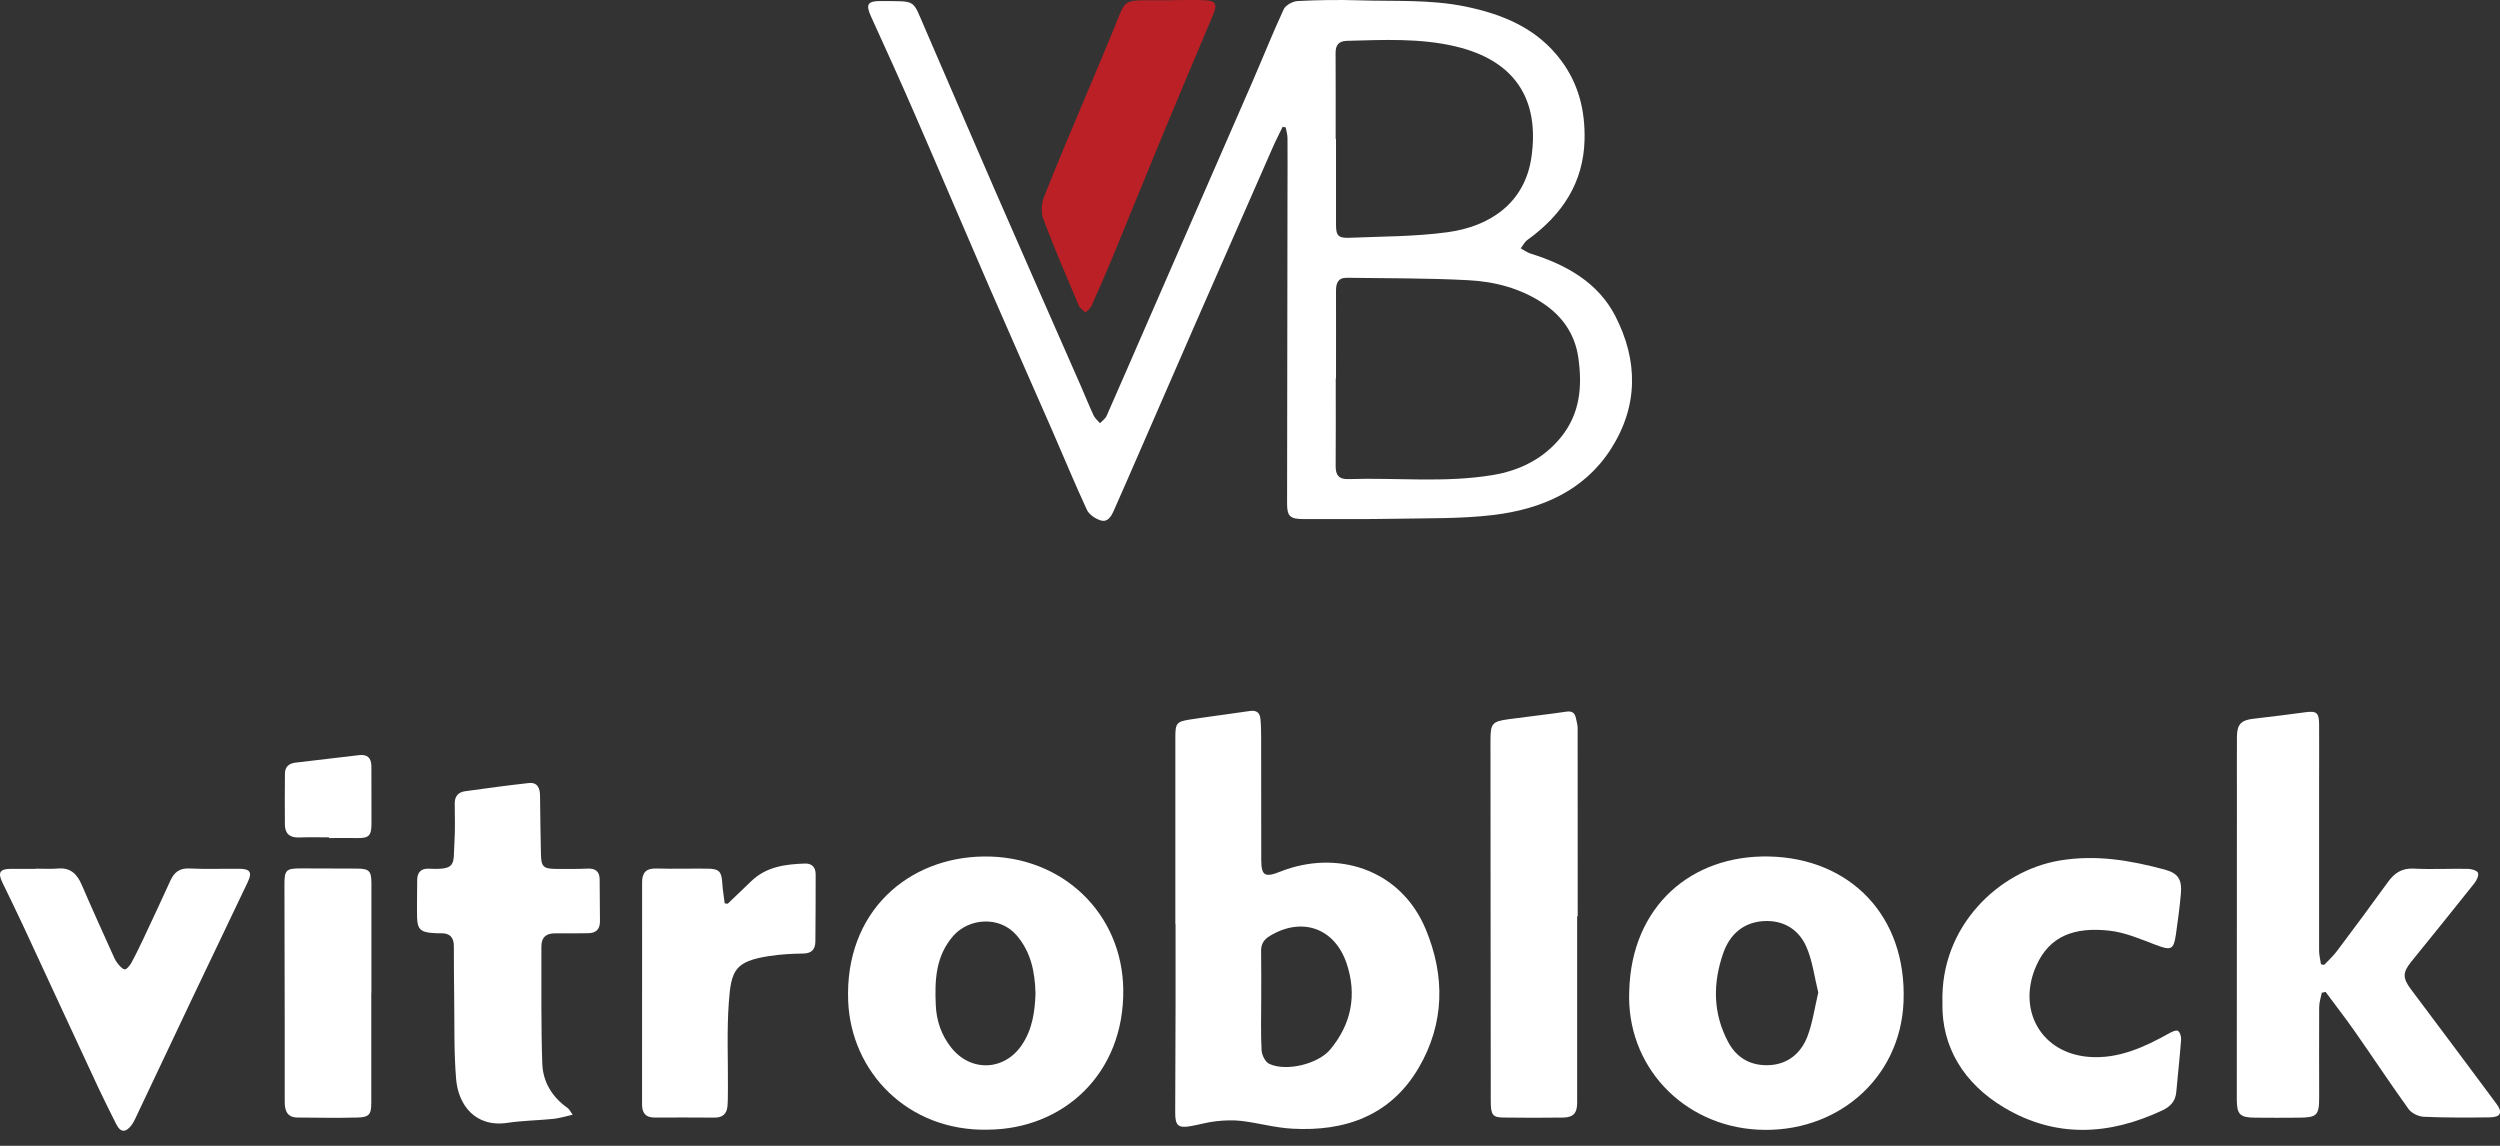
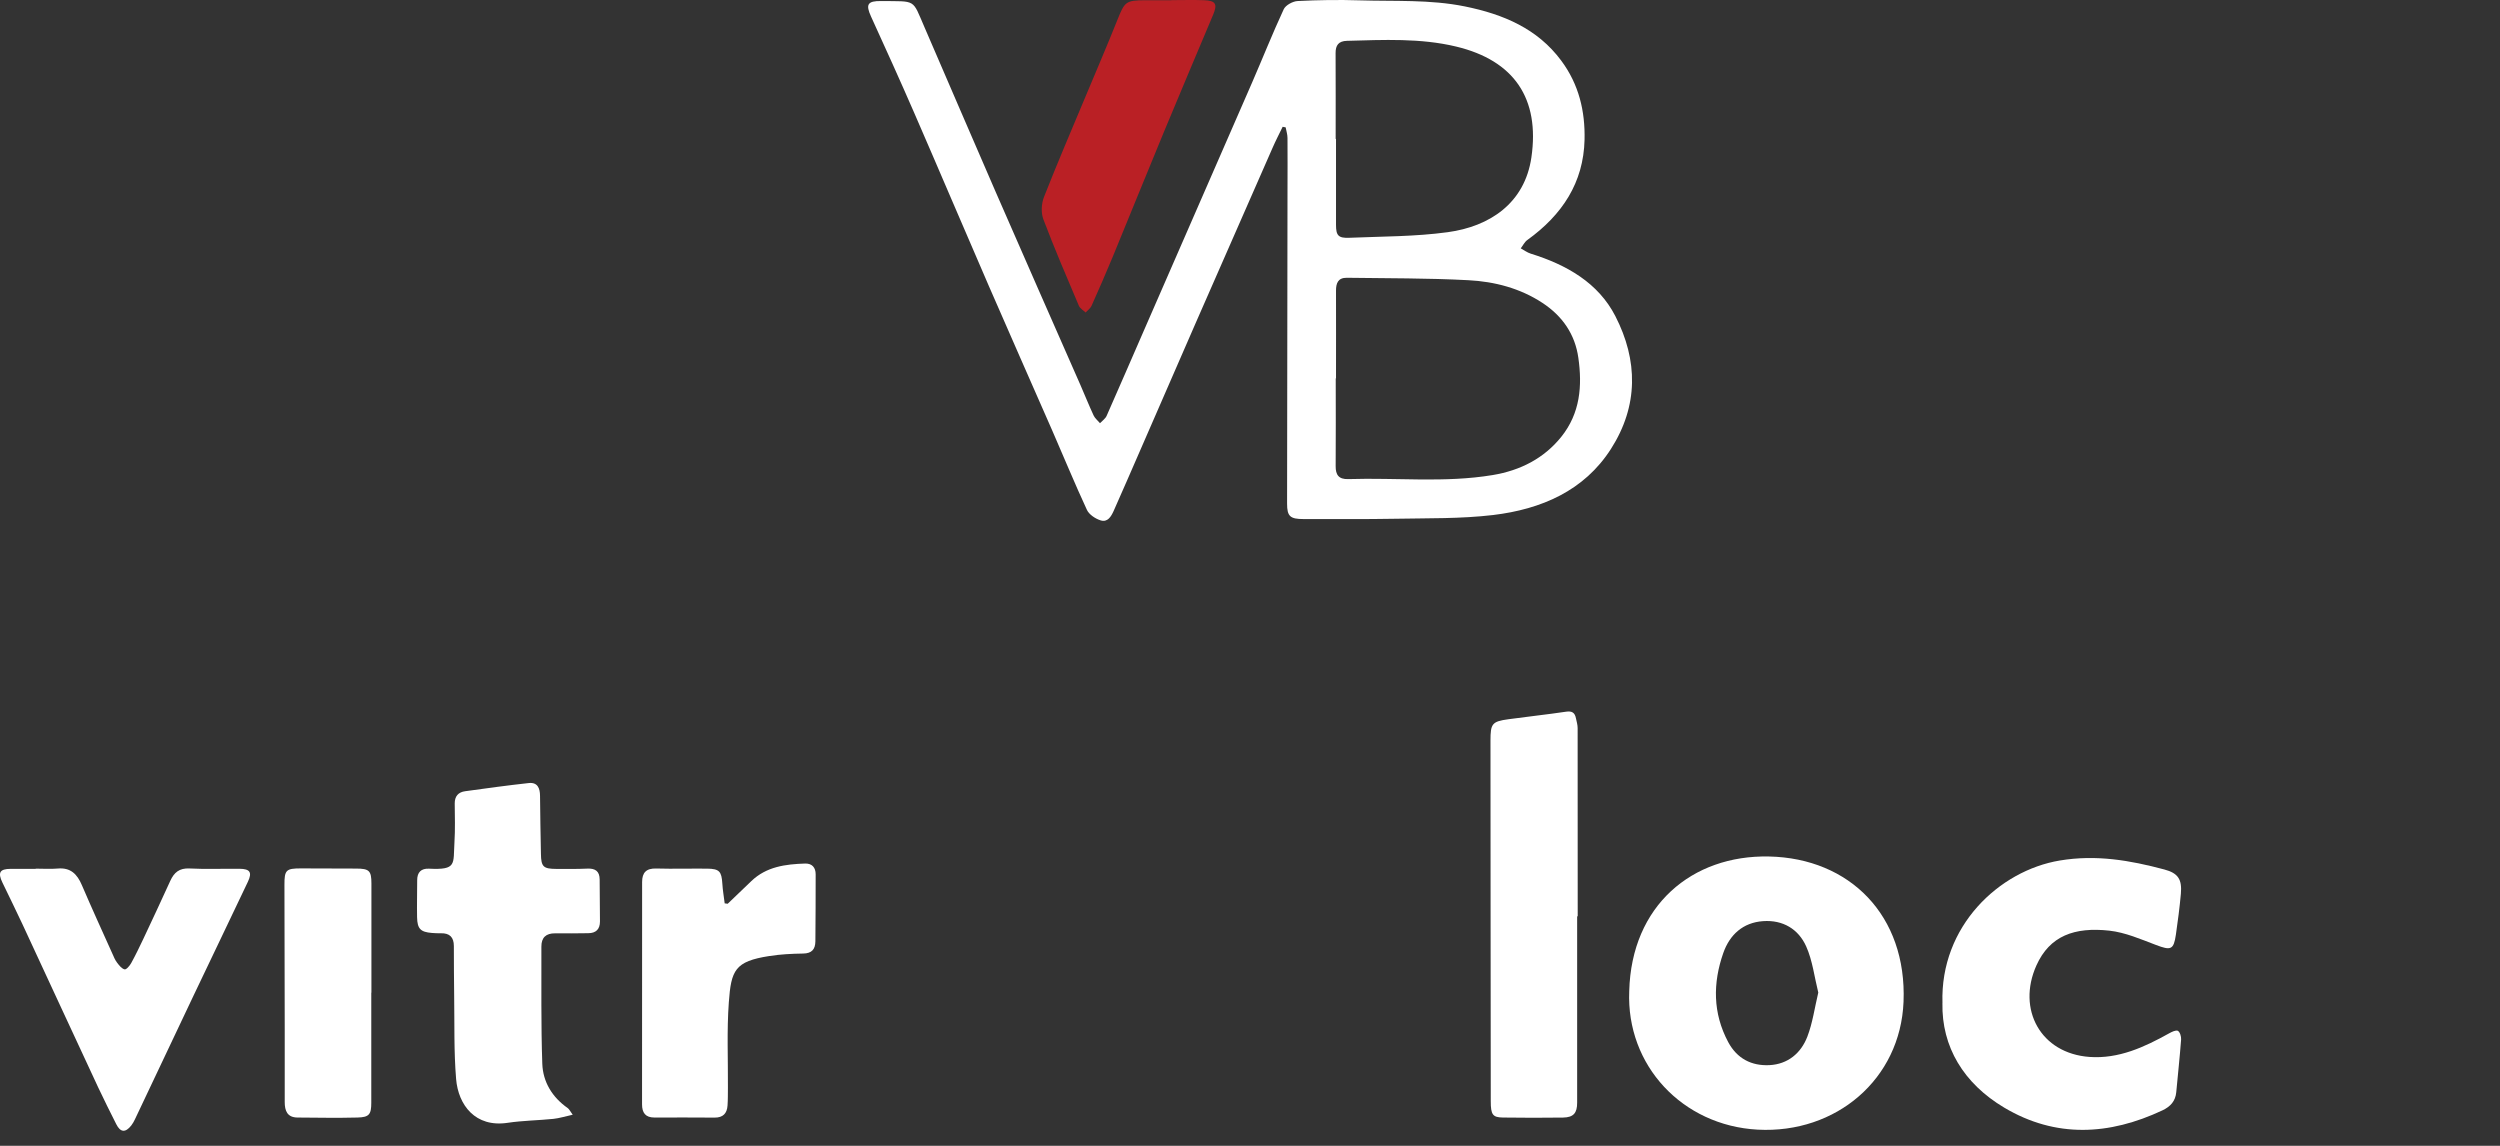
<svg xmlns="http://www.w3.org/2000/svg" width="72" height="33" viewBox="0 0 72 33" fill="none">
  <rect x="0" y="0" width="72" height="33" fill="#333333" stroke="none" />
  <path d="M36.939 3.654C36.842 3.855 36.739 4.053 36.65 4.257C35.916 5.927 35.181 7.598 34.45 9.27C33.785 10.791 33.125 12.312 32.462 13.832C32.333 14.128 32.204 14.424 32.072 14.718C32 14.876 31.899 15.05 31.699 14.987C31.547 14.94 31.366 14.819 31.304 14.686C30.954 13.933 30.64 13.165 30.307 12.405C29.698 11.011 29.079 9.622 28.474 8.226C27.751 6.562 27.044 4.892 26.32 3.229C25.919 2.307 25.503 1.391 25.086 0.477C24.927 0.129 24.981 0.024 25.381 0.03C26.402 0.043 26.265 -0.043 26.626 0.786C27.312 2.367 27.988 3.952 28.677 5.531C29.487 7.391 30.307 9.246 31.122 11.102C31.248 11.39 31.364 11.681 31.496 11.965C31.535 12.049 31.618 12.114 31.68 12.188C31.746 12.118 31.836 12.057 31.871 11.976C32.237 11.15 32.594 10.32 32.956 9.492C33.991 7.118 35.029 4.745 36.063 2.371C36.368 1.67 36.65 0.959 36.972 0.265C37.026 0.15 37.231 0.037 37.371 0.03C37.964 -8.64169e-05 38.559 -0.009 39.153 0.01C40.166 0.042 41.182 -0.019 42.188 0.185C43.3 0.411 44.28 0.826 44.962 1.744C45.473 2.43 45.655 3.204 45.635 4.029C45.605 5.257 44.995 6.186 43.99 6.91C43.908 6.968 43.861 7.07 43.798 7.153C43.893 7.205 43.983 7.273 44.085 7.305C45.122 7.627 46.03 8.147 46.521 9.102C47.177 10.377 47.19 11.688 46.395 12.93C45.625 14.132 44.394 14.666 42.999 14.833C42.071 14.943 41.127 14.922 40.189 14.94C39.307 14.956 38.425 14.948 37.544 14.949C37.154 14.949 37.068 14.87 37.068 14.504C37.071 11.508 37.075 8.51 37.08 5.514C37.08 5 37.085 4.487 37.08 3.975C37.08 3.872 37.046 3.771 37.027 3.668C36.997 3.663 36.967 3.656 36.937 3.651L36.939 3.654ZM38.478 10.898C38.478 10.898 38.471 10.898 38.469 10.898C38.469 11.74 38.474 12.583 38.467 13.425C38.465 13.673 38.552 13.807 38.831 13.798C40.216 13.753 41.609 13.911 42.987 13.682C43.786 13.55 44.468 13.201 44.967 12.578C45.511 11.898 45.572 11.112 45.456 10.302C45.361 9.633 45.005 9.107 44.425 8.725C43.783 8.302 43.046 8.109 42.289 8.07C41.124 8.008 39.956 8.017 38.789 8C38.532 7.997 38.477 8.161 38.477 8.37C38.48 9.213 38.477 10.055 38.477 10.898H38.478ZM38.468 4.002C38.468 4.002 38.475 4.002 38.477 4.002C38.477 4.826 38.476 5.65 38.477 6.475C38.477 6.784 38.544 6.862 38.863 6.848C39.808 6.808 40.762 6.815 41.695 6.687C42.907 6.522 43.912 5.852 44.104 4.534C44.351 2.837 43.607 1.742 41.937 1.341C40.91 1.094 39.846 1.148 38.793 1.176C38.547 1.183 38.464 1.305 38.465 1.53C38.47 2.354 38.467 3.178 38.467 4.003L38.468 4.002Z" fill="white" />
  <path d="M33.738 0.004C34.051 0.004 34.365 -0.006 34.676 0.006C35.013 0.019 35.068 0.115 34.938 0.425C34.467 1.547 33.99 2.667 33.524 3.792C33.026 4.991 32.543 6.194 32.048 7.393C31.851 7.869 31.645 8.341 31.435 8.811C31.401 8.884 31.323 8.937 31.265 9C31.198 8.936 31.104 8.883 31.071 8.805C30.721 7.98 30.366 7.155 30.049 6.316C29.978 6.127 29.992 5.863 30.067 5.673C30.447 4.706 30.857 3.751 31.258 2.793C31.566 2.055 31.883 1.321 32.179 0.578C32.393 0.044 32.421 0.01 32.988 0.007C33.238 0.006 33.488 0.007 33.738 0.007C33.738 0.006 33.738 0.005 33.738 0.004Z" fill="#BA2025" />
-   <path d="M33.85 26.616C33.85 24.825 33.85 23.036 33.85 21.246C33.85 20.826 33.878 20.783 34.286 20.72C34.856 20.632 35.43 20.562 36.001 20.476C36.186 20.448 36.283 20.528 36.3 20.698C36.319 20.88 36.32 21.062 36.321 21.245C36.323 22.419 36.321 23.593 36.324 24.766C36.326 25.227 36.433 25.277 36.869 25.104C38.496 24.458 40.333 25.021 41.059 26.757C41.625 28.111 41.604 29.478 40.858 30.753C40.053 32.127 38.744 32.592 37.217 32.506C36.73 32.48 36.252 32.344 35.766 32.284C35.522 32.254 35.27 32.265 35.025 32.291C34.778 32.318 34.536 32.391 34.29 32.433C33.93 32.496 33.845 32.416 33.846 32.041C33.849 31.031 33.854 30.021 33.856 29.01C33.857 28.211 33.856 27.413 33.856 26.614H33.853L33.85 26.616ZM36.323 28.779C36.323 29.27 36.307 29.761 36.334 30.25C36.341 30.387 36.441 30.585 36.554 30.639C37.048 30.869 37.966 30.643 38.314 30.222C38.919 29.491 39.084 28.658 38.787 27.76C38.445 26.728 37.502 26.397 36.578 26.95C36.403 27.055 36.316 27.184 36.32 27.393C36.328 27.854 36.322 28.317 36.323 28.778V28.779Z" fill="white" />
-   <path d="M66.935 27.789C67.058 27.66 67.193 27.54 67.299 27.397C67.795 26.737 68.288 26.074 68.771 25.405C68.959 25.143 69.173 24.999 69.516 25.016C70.034 25.042 70.556 25.014 71.075 25.023C71.178 25.025 71.334 25.067 71.365 25.137C71.397 25.207 71.329 25.352 71.266 25.433C70.663 26.192 70.053 26.946 69.442 27.7C69.194 28.008 69.192 28.166 69.434 28.49C70.258 29.589 71.081 30.687 71.899 31.791C72.085 32.041 72.021 32.175 71.705 32.18C71.07 32.188 70.434 32.191 69.801 32.163C69.651 32.156 69.453 32.06 69.366 31.94C68.845 31.216 68.353 30.47 67.841 29.738C67.564 29.34 67.266 28.957 66.977 28.567C66.941 28.576 66.904 28.583 66.868 28.591C66.841 28.729 66.793 28.868 66.792 29.008C66.786 29.873 66.793 30.739 66.792 31.604C66.792 32.122 66.727 32.185 66.211 32.189C65.788 32.193 65.365 32.193 64.941 32.189C64.508 32.185 64.42 32.096 64.42 31.656C64.42 28.704 64.422 25.752 64.423 22.799C64.423 22.271 64.42 21.741 64.424 21.213C64.427 20.855 64.549 20.739 64.904 20.699C65.401 20.644 65.897 20.579 66.393 20.513C66.714 20.47 66.788 20.523 66.79 20.855C66.795 21.413 66.79 21.971 66.79 22.529C66.79 24.144 66.788 25.76 66.79 27.375C66.79 27.507 66.825 27.639 66.844 27.771C66.874 27.776 66.904 27.784 66.934 27.789H66.935Z" fill="white" />
-   <path d="M28.463 32.535C26.147 32.59 24.505 30.873 24.427 28.822C24.33 26.257 26.152 24.691 28.335 24.667C30.603 24.643 32.322 26.312 32.35 28.496C32.381 30.952 30.596 32.518 28.463 32.534V32.535ZM29.823 28.614C29.806 27.993 29.695 27.424 29.28 26.939C28.789 26.366 27.899 26.441 27.451 26.957C26.943 27.542 26.92 28.233 26.95 28.94C26.968 29.39 27.106 29.804 27.392 30.167C27.956 30.883 28.93 30.846 29.435 30.086C29.737 29.633 29.804 29.125 29.823 28.614Z" fill="white" />
  <path d="M46.922 28.543C46.985 26.081 48.73 24.621 50.946 24.667C53.274 24.715 54.921 26.368 54.822 28.851C54.732 31.083 52.876 32.654 50.623 32.534C48.454 32.418 46.832 30.686 46.922 28.543ZM52.367 28.588C52.254 28.136 52.202 27.667 52.018 27.256C51.795 26.758 51.348 26.489 50.778 26.529C50.194 26.569 49.814 26.924 49.631 27.446C49.328 28.311 49.327 29.178 49.772 30.012C50.026 30.487 50.443 30.701 50.959 30.676C51.49 30.649 51.867 30.333 52.051 29.857C52.203 29.462 52.261 29.029 52.366 28.588H52.367Z" fill="white" />
  <path d="M55.943 28.889C55.872 26.673 57.575 25.075 59.32 24.783C60.372 24.607 61.346 24.778 62.333 25.041C62.731 25.147 62.846 25.327 62.809 25.742C62.774 26.134 62.722 26.526 62.666 26.916C62.601 27.358 62.522 27.378 62.092 27.215C61.654 27.049 61.208 26.854 60.75 26.803C59.749 26.693 59.03 26.95 58.647 27.808C58.084 29.069 58.768 30.339 60.18 30.44C61.018 30.499 61.757 30.158 62.471 29.76C62.549 29.717 62.669 29.658 62.723 29.688C62.783 29.722 62.822 29.852 62.816 29.936C62.778 30.443 62.723 30.95 62.676 31.457C62.652 31.714 62.508 31.869 62.281 31.977C60.748 32.699 59.206 32.783 57.722 31.9C56.552 31.204 55.916 30.146 55.942 28.887L55.943 28.889Z" fill="white" />
  <path d="M16.494 32.104C16.281 32.151 16.114 32.204 15.941 32.223C15.502 32.268 15.056 32.272 14.62 32.337C13.689 32.478 13.198 31.825 13.136 31.076C13.07 30.282 13.092 29.482 13.08 28.686C13.073 28.206 13.073 27.724 13.071 27.245C13.071 26.995 12.952 26.871 12.697 26.878C12.611 26.88 12.524 26.876 12.438 26.869C12.111 26.842 12.019 26.75 12.012 26.417C12.005 26.062 12.015 25.705 12.015 25.349C12.015 25.12 12.13 25.008 12.354 25.018C13.163 25.058 13.05 24.888 13.088 24.263C13.111 23.89 13.1 23.515 13.096 23.14C13.095 22.93 13.201 22.813 13.398 22.787C14.007 22.703 14.616 22.619 15.227 22.552C15.481 22.524 15.552 22.699 15.553 22.922C15.558 23.479 15.568 24.037 15.579 24.594C15.585 24.963 15.647 25.023 16.025 25.025C16.323 25.027 16.621 25.029 16.92 25.016C17.147 25.006 17.268 25.095 17.27 25.326C17.273 25.73 17.277 26.133 17.279 26.537C17.279 26.76 17.166 26.875 16.942 26.876C16.624 26.878 16.307 26.886 15.989 26.88C15.724 26.877 15.591 27.002 15.592 27.261C15.596 28.385 15.579 29.51 15.618 30.634C15.636 31.161 15.905 31.602 16.352 31.914C16.393 31.943 16.418 32 16.494 32.104Z" fill="white" />
  <path d="M45.422 26.392C45.422 28.18 45.422 29.969 45.422 31.757C45.422 32.054 45.32 32.181 45.015 32.186C44.438 32.194 43.86 32.193 43.283 32.185C42.99 32.18 42.934 32.103 42.934 31.718C42.931 29.9 42.931 28.082 42.929 26.264C42.929 24.619 42.928 22.975 42.926 21.329C42.926 20.84 42.971 20.779 43.442 20.714C43.994 20.638 44.549 20.579 45.101 20.497C45.275 20.47 45.356 20.527 45.387 20.685C45.406 20.779 45.436 20.874 45.436 20.969C45.439 22.776 45.438 24.584 45.438 26.391C45.432 26.391 45.425 26.391 45.42 26.391L45.422 26.392Z" fill="white" />
  <path d="M1.027 25.017C1.238 25.017 1.452 25.032 1.661 25.014C2.032 24.98 2.222 25.174 2.357 25.49C2.641 26.153 2.941 26.809 3.237 27.467C3.276 27.555 3.312 27.647 3.37 27.722C3.43 27.801 3.504 27.898 3.589 27.918C3.637 27.929 3.737 27.814 3.779 27.736C3.904 27.509 4.016 27.276 4.127 27.042C4.389 26.486 4.649 25.929 4.904 25.369C5.014 25.128 5.164 24.997 5.457 25.012C5.937 25.037 6.419 25.016 6.901 25.021C7.201 25.024 7.268 25.123 7.139 25.395C6.621 26.489 6.094 27.579 5.574 28.673C5.008 29.862 4.448 31.053 3.883 32.243C3.854 32.303 3.821 32.363 3.78 32.415C3.611 32.628 3.468 32.615 3.348 32.376C3.172 32.024 2.993 31.672 2.827 31.316C2.096 29.748 1.371 28.178 0.643 26.61C0.457 26.21 0.26 25.814 0.069 25.416C-0.068 25.13 -0.007 25.025 0.305 25.023C0.546 25.022 0.786 25.023 1.028 25.023C1.028 25.021 1.028 25.02 1.028 25.017H1.027Z" fill="white" />
  <path d="M20.959 26.027C21.186 25.809 21.411 25.593 21.638 25.376C22.073 24.958 22.624 24.888 23.189 24.87C23.388 24.865 23.491 24.985 23.491 25.179C23.491 25.823 23.489 26.468 23.483 27.112C23.48 27.338 23.381 27.459 23.13 27.462C22.804 27.467 22.475 27.483 22.153 27.534C21.161 27.689 21.057 27.943 20.99 28.869C20.931 29.682 20.969 30.503 20.964 31.32C20.962 31.493 20.965 31.667 20.953 31.839C20.938 32.065 20.823 32.189 20.582 32.187C20.005 32.184 19.427 32.182 18.85 32.185C18.59 32.186 18.491 32.05 18.491 31.805C18.492 29.671 18.493 27.536 18.493 25.402C18.493 25.13 18.613 25.005 18.899 25.013C19.389 25.027 19.88 25.012 20.37 25.017C20.717 25.022 20.781 25.096 20.803 25.445C20.814 25.636 20.848 25.826 20.871 26.017C20.901 26.02 20.93 26.025 20.96 26.028L20.959 26.027Z" fill="white" />
  <path d="M10.693 28.588C10.693 29.645 10.693 30.702 10.693 31.759C10.693 32.095 10.632 32.177 10.295 32.185C9.719 32.2 9.142 32.189 8.567 32.185C8.273 32.182 8.2 31.991 8.2 31.74C8.2 31.038 8.2 30.337 8.2 29.635C8.198 28.252 8.197 26.868 8.192 25.485C8.191 25.057 8.236 25.009 8.671 25.01C9.199 25.012 9.729 25.013 10.257 25.015C10.634 25.016 10.697 25.076 10.697 25.446C10.699 26.494 10.697 27.541 10.697 28.588H10.692H10.693Z" fill="white" />
-   <path d="M9.474 24.116C9.187 24.116 8.898 24.108 8.611 24.119C8.345 24.129 8.208 24.008 8.205 23.75C8.199 23.261 8.203 22.772 8.206 22.282C8.207 22.087 8.319 21.986 8.509 21.964C9.118 21.893 9.729 21.82 10.338 21.748C10.581 21.719 10.696 21.828 10.696 22.074C10.694 22.631 10.702 23.187 10.698 23.744C10.695 24.077 10.613 24.143 10.279 24.136C10.011 24.131 9.743 24.136 9.474 24.136C9.474 24.13 9.474 24.123 9.474 24.118V24.116Z" fill="white" />
</svg>